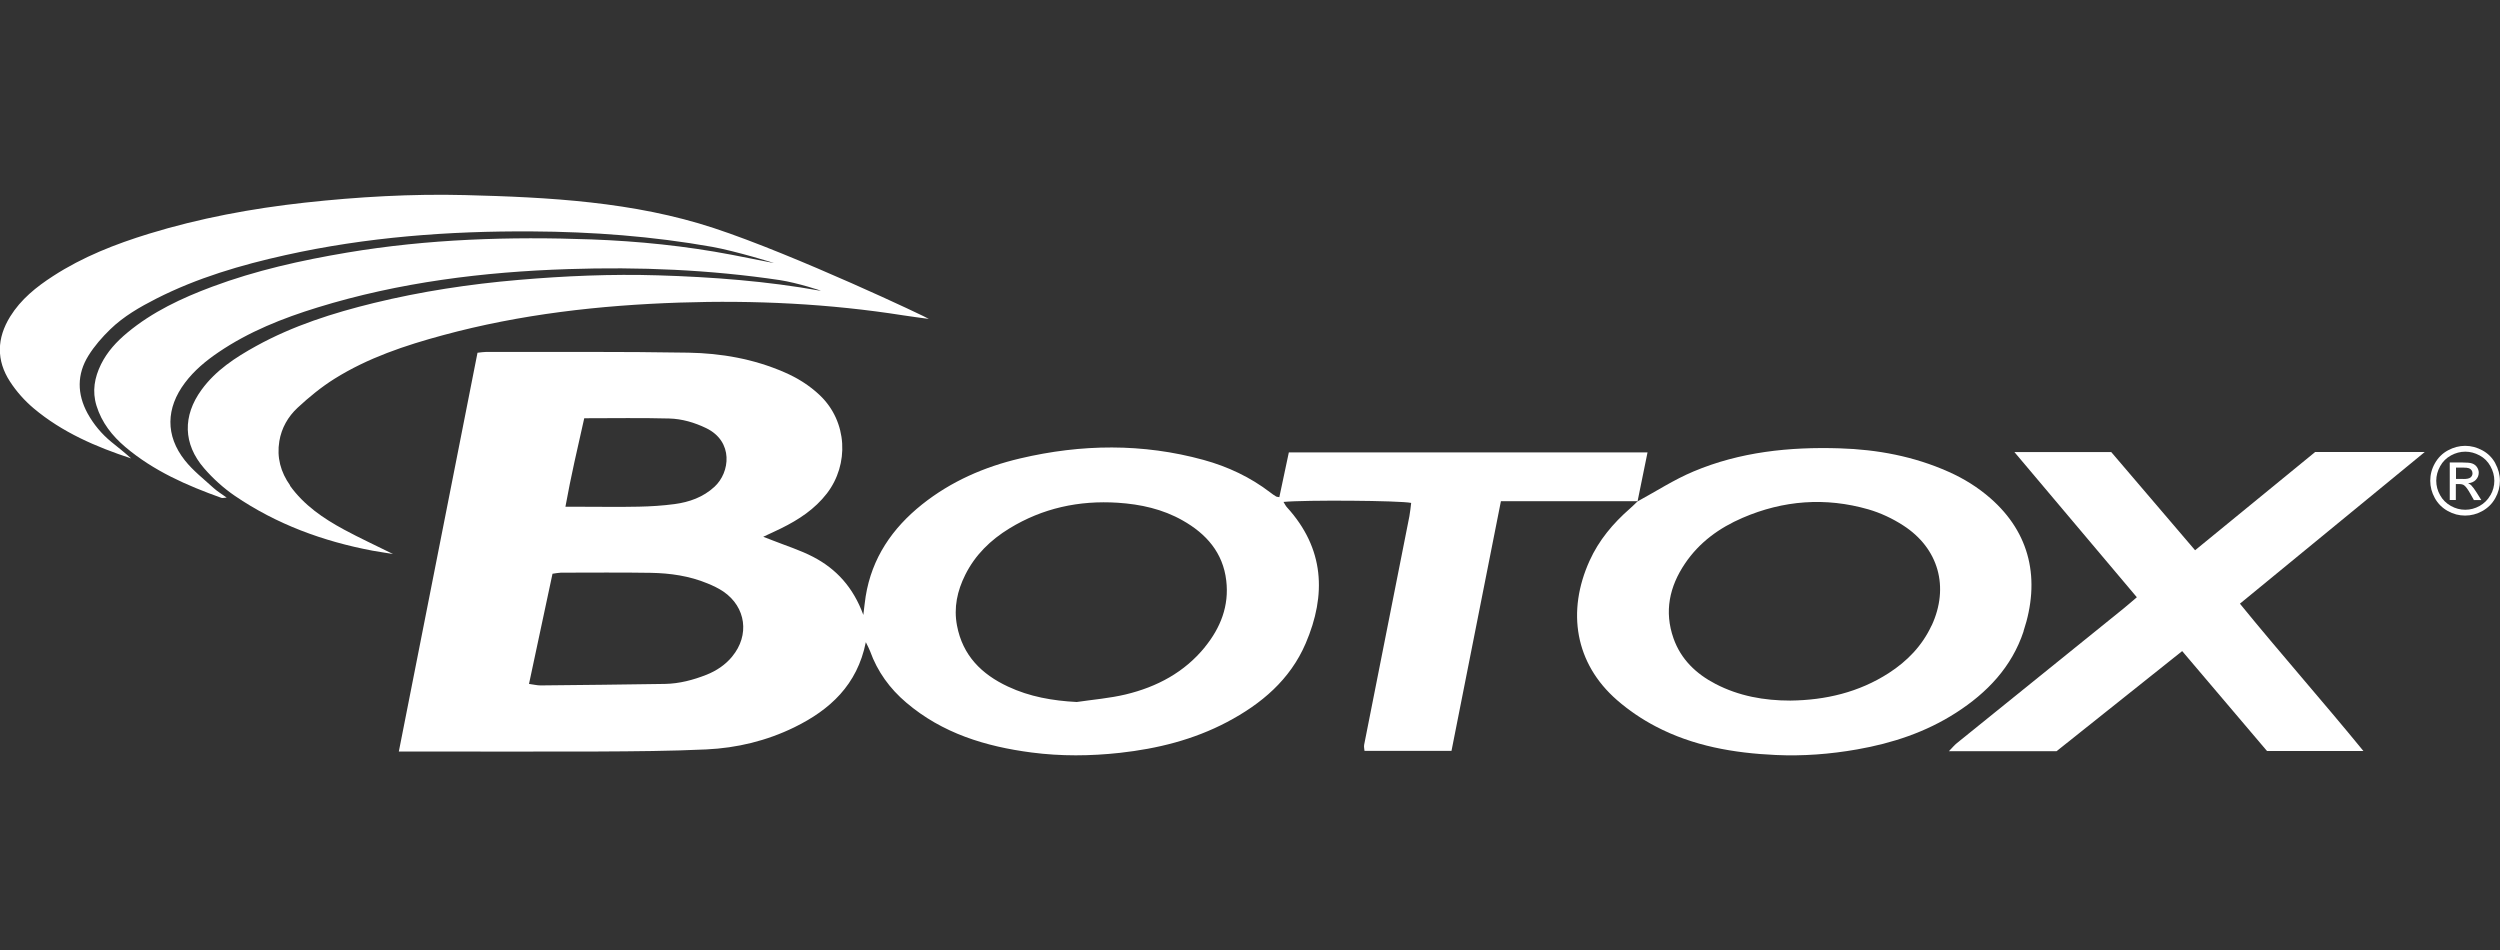
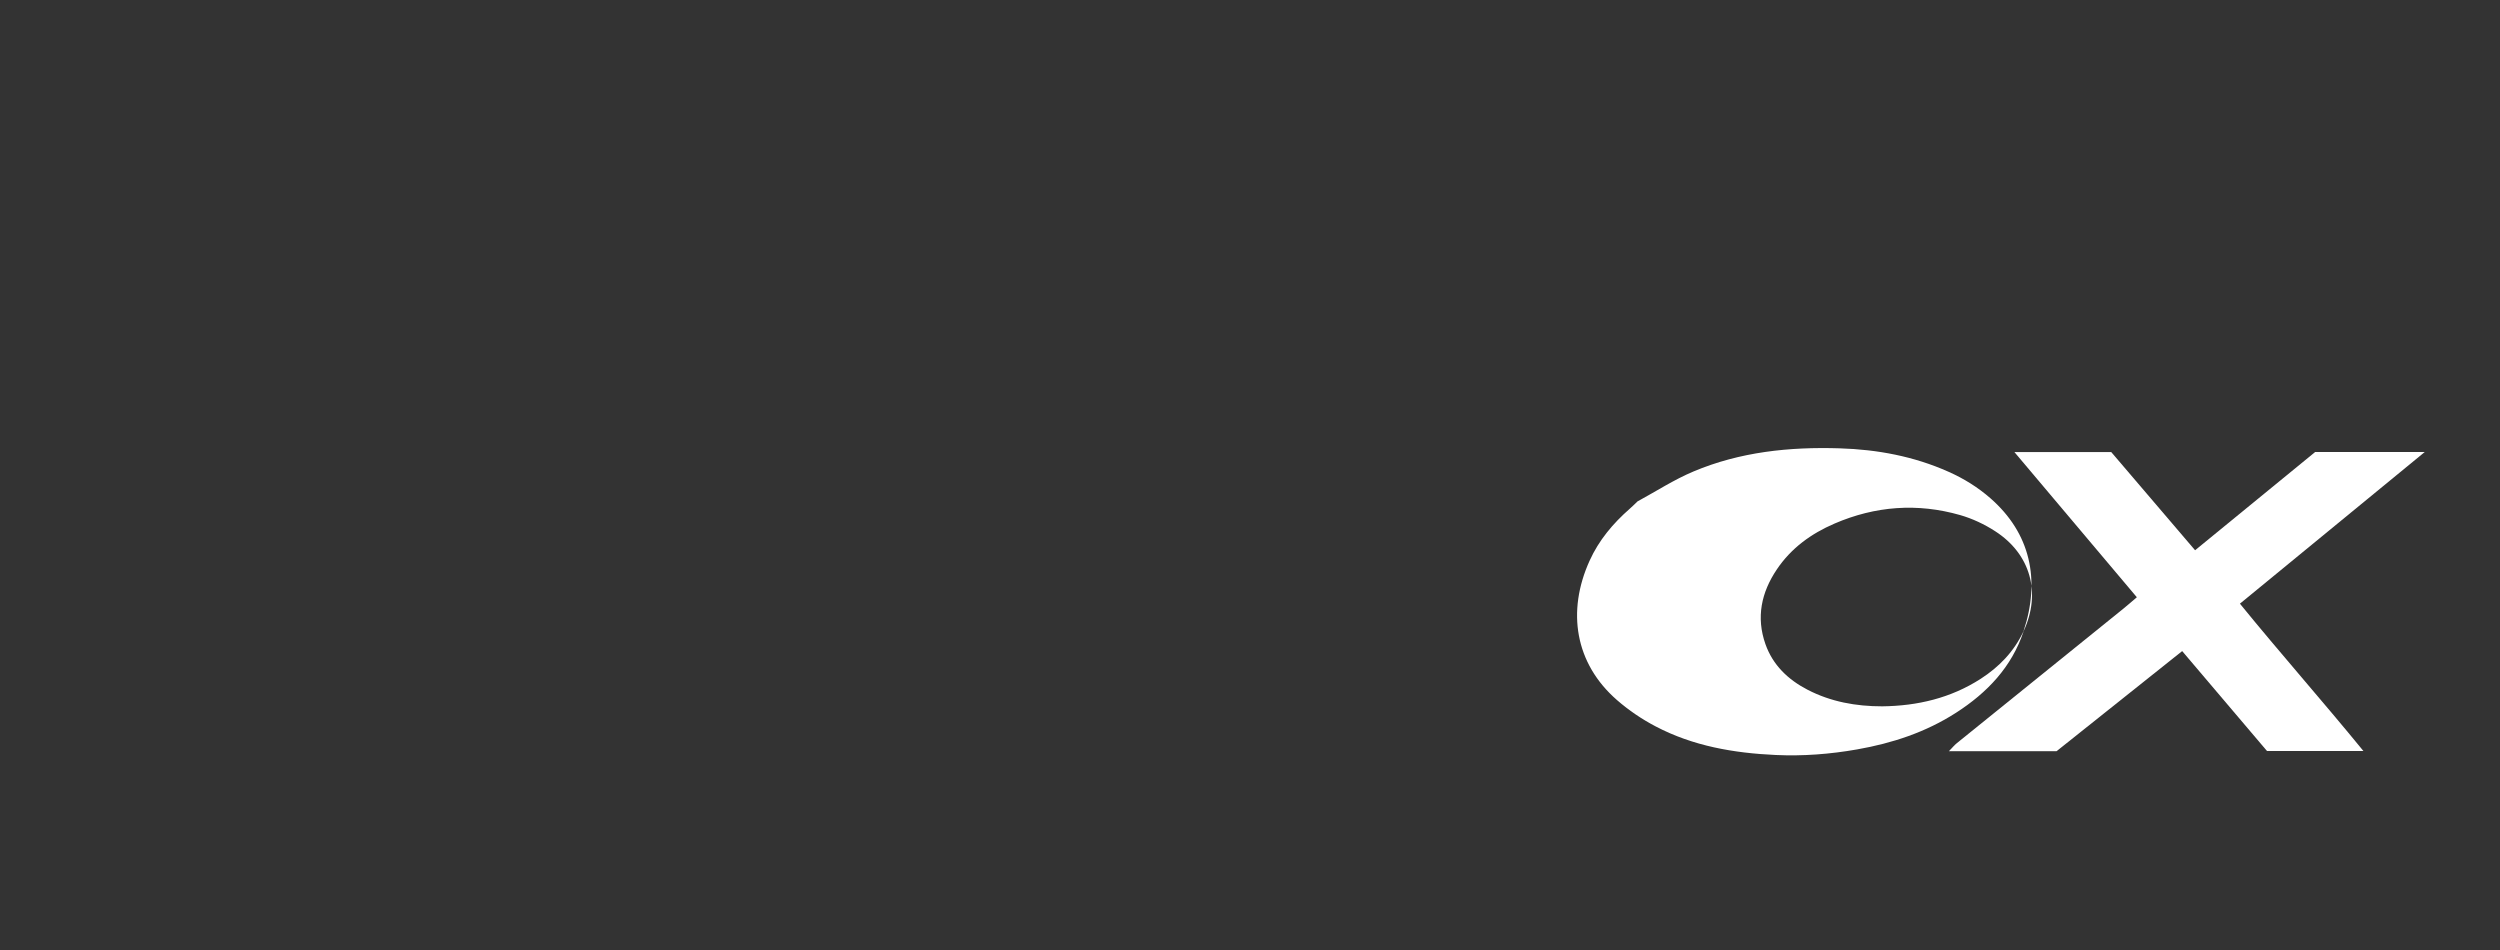
<svg xmlns="http://www.w3.org/2000/svg" id="Layer_1" viewBox="0 0 300 114">
  <rect x="0" y="0" width="300" height="114" fill="#333333" stroke="none" />
  <defs>
    <style>      .cls-1 {        fill: #fff;      }    </style>
  </defs>
-   <path class="cls-1" d="M197.7,54.29h-43.04c-.39,1.83-.76,3.6-1.14,5.37-.18-.04-.31-.03-.4-.09-.24-.14-.46-.3-.68-.47-2.4-1.84-5.1-3.11-8.01-3.91-7.31-2.01-14.67-1.91-22.01-.18-4.3,1.01-8.29,2.75-11.77,5.52-3.58,2.86-6.03,6.43-6.77,11.04-.1.63-.16,1.26-.28,2.22-1.21-3.31-3.24-5.52-6.03-6.97-1.56-.81-3.26-1.34-4.9-1.99-.28-.11-.56-.22-1.08-.42.88-.41,1.52-.7,2.15-1.01,2.11-1.04,4.03-2.3,5.49-4.19,2.68-3.49,2.48-8.6-.84-11.77-1.26-1.2-2.71-2.1-4.29-2.78-3.66-1.59-7.54-2.27-11.48-2.34-8.09-.14-16.18-.07-24.27-.09-.32,0-.64.06-1.05.1-3.14,15.93-6.28,31.81-9.44,47.85h1.99c7.32,0,14.63.03,21.95,0,4.32-.02,8.65-.05,12.96-.25,3.67-.17,7.23-1.03,10.55-2.65,4.29-2.1,7.56-5.09,8.59-10.22.24.5.4.78.51,1.08.88,2.45,2.36,4.49,4.34,6.17,4.33,3.69,9.52,5.27,15.04,5.99,3.53.46,7.06.43,10.61.04,4.5-.5,8.82-1.57,12.84-3.69,4.12-2.17,7.57-5.08,9.44-9.44,2.51-5.85,2.25-11.4-2.25-16.34-.16-.17-.25-.39-.41-.64,2.58-.25,13.97-.17,15.32.12-.07.52-.11,1.06-.21,1.58-1.81,9.14-3.63,18.28-5.43,27.43-.05.24.02.5.04.74h10.44c1.98-10.01,3.95-19.95,5.93-29.96h16.4c.39-1.92.78-3.84,1.19-5.84ZM70.11,50.19c3.56,0,6.87-.06,10.19.03,1.54.04,3.04.48,4.45,1.16,3.29,1.6,2.87,5.31.98,7.04-1.36,1.25-3.01,1.83-4.78,2.07-1.42.19-2.86.28-4.29.31-2.32.05-4.64.01-6.97.01-.54,0-1.09,0-1.84,0,.66-3.67,1.47-7.11,2.26-10.63ZM87.86,78.79c-.83,1-1.88,1.7-3.08,2.18-1.6.63-3.26,1.07-4.99,1.1-4.98.08-9.95.13-14.93.18-.42,0-.83-.11-1.38-.18.96-4.48,1.88-8.82,2.82-13.22.38-.05.7-.12,1.01-.13,3.6,0,7.19-.04,10.79.02,2.33.04,4.63.37,6.8,1.27.66.27,1.32.58,1.91.98,2.72,1.86,3.16,5.25,1.05,7.79ZM144.6,77.64c-2.47,3.04-5.77,4.79-9.51,5.69-1.92.46-3.92.62-5.88.91-2.89-.15-5.65-.63-8.25-1.85-3.17-1.48-5.44-3.73-6.12-7.32-.41-2.16.03-4.17.99-6.09,1.19-2.39,3.04-4.19,5.3-5.57,3.99-2.44,8.35-3.38,13.01-3.08,2.74.18,5.37.76,7.77,2.12,2.84,1.6,4.85,3.87,5.24,7.22.36,3.02-.68,5.66-2.56,7.97Z" />
-   <path class="cls-1" d="M34.82,58.26c-1.15-1.61-1.62-3.38-1.3-5.32.26-1.58,1.05-2.95,2.19-4.01,1.37-1.27,2.84-2.48,4.42-3.47,4.02-2.52,8.49-4.01,13.04-5.24,9.29-2.52,18.79-3.59,28.38-3.91,8.98-.3,17.94.13,26.83,1.53,1.02.16,2.06.29,3.08.43.02-.08-16.16-7.73-25.8-10.9-9.63-3.17-19.77-3.7-29.87-3.96-6.43-.16-12.84.21-19.24.91-6.34.7-12.58,1.86-18.68,3.73-4.03,1.24-7.94,2.77-11.5,5.08-2.01,1.3-3.86,2.78-5.15,4.86-1.61,2.6-1.68,5.25-.02,7.8.77,1.19,1.76,2.3,2.84,3.21,3.43,2.88,7.47,4.62,11.69,6.01-.76-.7-1.57-1.33-2.37-1.98-1.17-.96-2.12-2.1-2.85-3.42-1.27-2.33-1.29-4.69.1-6.93.72-1.16,1.65-2.22,2.63-3.17,1.6-1.55,3.53-2.66,5.51-3.67,4.92-2.5,10.16-4.04,15.52-5.23,9.72-2.16,19.6-2.9,29.53-2.84,7.26.04,14.49.58,21.65,1.85,2.8.5,7.69,2,7.38,1.94-1.68-.32-3.35-.67-5.04-.99-5.56-1.06-11.18-1.63-16.82-1.84-9.81-.36-19.6-.05-29.31,1.58-5.52.93-10.96,2.14-16.21,4.1-3.64,1.36-7.15,3-10.17,5.51-1.29,1.07-2.41,2.28-3.16,3.8-.78,1.59-1.08,3.22-.54,4.97.63,2.03,1.88,3.61,3.46,4.95,3.39,2.87,7.38,4.62,11.52,6.1.14.05.32-.01.64-.03-.61-.44-1.13-.75-1.57-1.15-1.18-1.08-2.47-2.08-3.45-3.32-2.35-2.97-2.27-6.27.01-9.3,1.11-1.48,2.51-2.64,4.03-3.67,3.65-2.48,7.71-4.09,11.9-5.38,9.8-3.02,19.89-4.27,30.1-4.6,8.48-.28,16.94.07,25.35,1.32,2.07.31,5.29,1.35,4.88,1.28-6.44-1.16-12.95-1.65-19.48-1.85-5.6-.17-11.18.07-16.76.55-5.86.5-11.65,1.38-17.35,2.77-4.9,1.2-9.69,2.72-14.13,5.17-2.48,1.37-4.85,2.91-6.55,5.25-2.27,3.12-2.22,6.49.31,9.41,1.07,1.24,2.33,2.38,3.69,3.31,5,3.41,10.59,5.46,16.52,6.58.75.14,1.5.24,2.46.4-2.1-1.04-4.01-1.92-5.86-2.92-2.5-1.35-4.82-2.93-6.51-5.29Z" />
-   <path class="cls-1" d="M242.82,75.75c2.06-6.2.82-11.77-3.97-15.96-1.51-1.32-3.2-2.37-5.03-3.18-4.15-1.85-8.52-2.67-13.05-2.81-6.04-.19-11.96.42-17.56,2.78-2.33.98-4.48,2.38-6.71,3.59,0,0,0-.01,0,0-.3.29-.6.59-.92.87-2.02,1.77-3.72,3.79-4.83,6.25-2.75,6.07-1.76,12.32,3.29,16.72,1.4,1.22,2.99,2.3,4.64,3.16,4.49,2.36,9.39,3.2,14.41,3.43,3.27.15,6.53-.1,9.76-.67,4.23-.74,8.26-2.07,11.89-4.41,3.72-2.39,6.67-5.48,8.09-9.76ZM231.79,75.06c-1.13,2.43-2.91,4.27-5.14,5.71-3.59,2.31-7.58,3.25-11.81,3.3-3.15,0-6.17-.54-8.98-2-2.33-1.21-4.15-2.95-5.04-5.47-1.13-3.22-.49-6.2,1.37-8.96,1.72-2.56,4.13-4.3,6.92-5.5,4.89-2.11,9.95-2.49,15.08-1.02,1.46.42,2.91,1.1,4.19,1.93,4.27,2.75,5.55,7.41,3.42,12.01Z" />
+   <path class="cls-1" d="M242.82,75.75c2.06-6.2.82-11.77-3.97-15.96-1.51-1.32-3.2-2.37-5.03-3.18-4.15-1.85-8.52-2.67-13.05-2.81-6.04-.19-11.96.42-17.56,2.78-2.33.98-4.48,2.38-6.71,3.59,0,0,0-.01,0,0-.3.29-.6.59-.92.87-2.02,1.77-3.72,3.79-4.83,6.25-2.75,6.07-1.76,12.32,3.29,16.72,1.4,1.22,2.99,2.3,4.64,3.16,4.49,2.36,9.39,3.2,14.41,3.43,3.27.15,6.53-.1,9.76-.67,4.23-.74,8.26-2.07,11.89-4.41,3.72-2.39,6.67-5.48,8.09-9.76Zc-1.13,2.43-2.91,4.27-5.14,5.71-3.59,2.31-7.58,3.25-11.81,3.3-3.15,0-6.17-.54-8.98-2-2.33-1.21-4.15-2.95-5.04-5.47-1.13-3.22-.49-6.2,1.37-8.96,1.72-2.56,4.13-4.3,6.92-5.5,4.89-2.11,9.95-2.49,15.08-1.02,1.46.42,2.91,1.1,4.19,1.93,4.27,2.75,5.55,7.41,3.42,12.01Z" />
  <path class="cls-1" d="M277.82,54.24c-4.74,3.88-9.52,7.79-14.41,11.79-3.43-4.02-6.76-7.92-10.06-11.78h-11.62c4.95,5.87,9.77,11.59,14.69,17.42-.58.49-1.07.93-1.58,1.34-6.67,5.39-13.34,10.77-20.01,16.16-.31.25-.57.57-.96.97h12.92c4.97-3.96,9.97-7.95,15.07-12.01,3.48,4.1,6.84,8.05,10.18,11.99h11.57c-4.93-6.03-9.96-11.71-14.82-17.68,7.43-6.1,14.71-12.07,22.18-18.2h-13.15Z" />
-   <path class="cls-1" d="M299.44,55.59c-.37-.67-.89-1.19-1.56-1.55-.67-.36-1.35-.54-2.06-.54s-1.39.18-2.06.54-1.19.88-1.57,1.55-.56,1.37-.56,2.1.18,1.41.55,2.08.89,1.18,1.55,1.55c.66.37,1.36.55,2.08.55s1.42-.18,2.08-.55c.66-.37,1.18-.88,1.55-1.55.37-.66.55-1.36.55-2.08s-.19-1.43-.56-2.1ZM298.85,59.42c-.31.55-.74.98-1.29,1.29-.55.31-1.13.46-1.73.46s-1.18-.15-1.73-.46c-.55-.31-.99-.74-1.29-1.29-.31-.55-.46-1.13-.46-1.73s.16-1.19.47-1.75c.31-.56.75-.99,1.3-1.29s1.13-.45,1.72-.45,1.15.15,1.71.45c.56.3.99.73,1.3,1.29.31.56.47,1.14.47,1.75s-.15,1.18-.46,1.73Z" />
-   <path class="cls-1" d="M296.55,58.23c-.1-.09-.22-.17-.38-.24.39-.03.7-.17.93-.41.23-.24.35-.53.35-.86,0-.23-.07-.45-.21-.66-.14-.21-.33-.35-.57-.44s-.62-.12-1.15-.12h-1.55v4.5h.73v-1.91h.43c.25,0,.45.05.58.16.19.14.45.49.76,1.05l.4.71h.89l-.55-.88c-.26-.42-.48-.71-.66-.89ZM295.6,57.47h-.88v-1.36h.83c.35,0,.6.03.73.08.13.05.23.13.31.24.07.11.11.22.11.36,0,.21-.08.37-.23.5-.15.13-.44.19-.86.19Z" />
</svg>